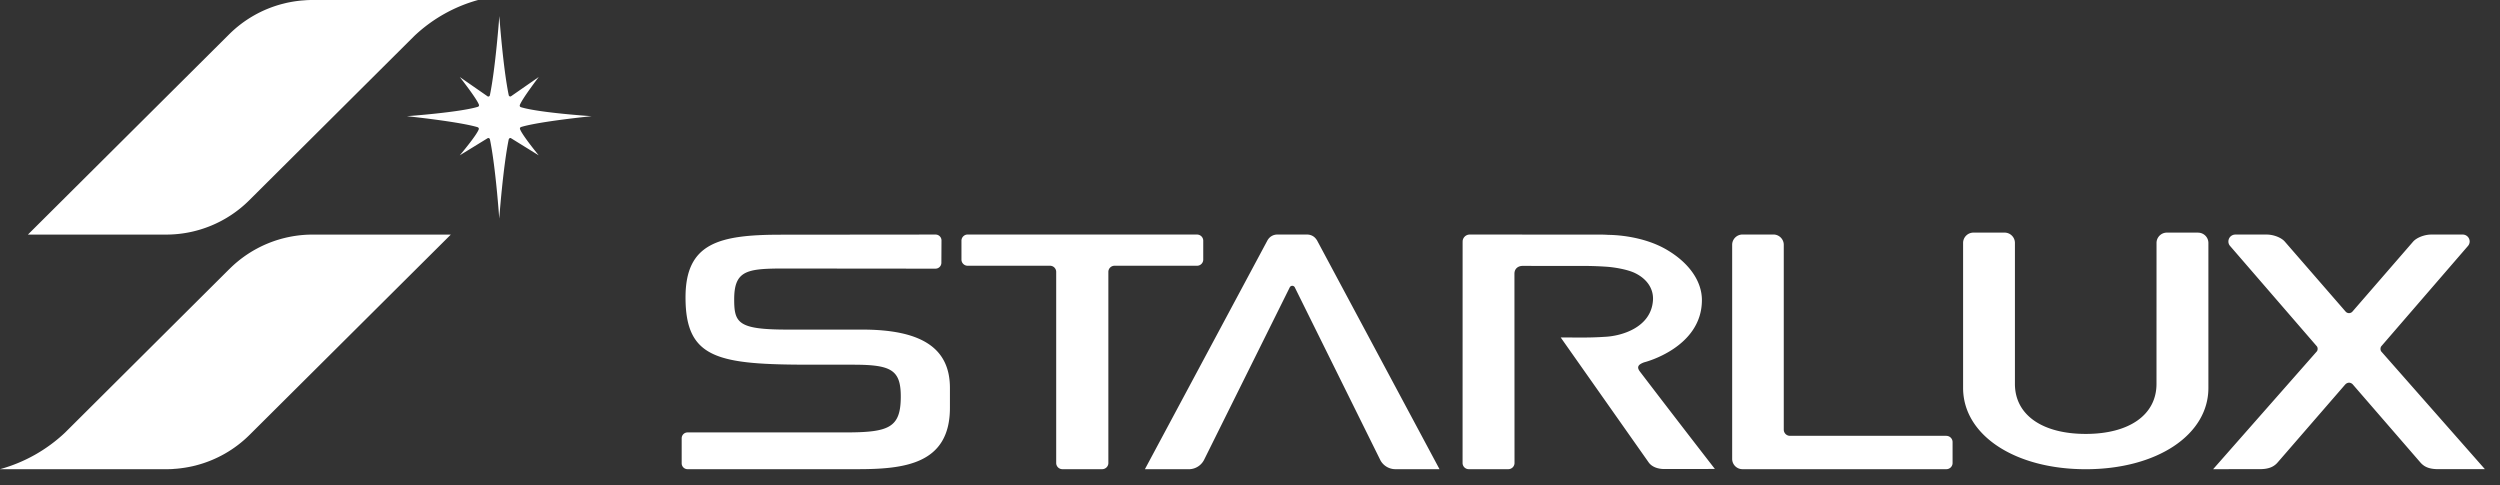
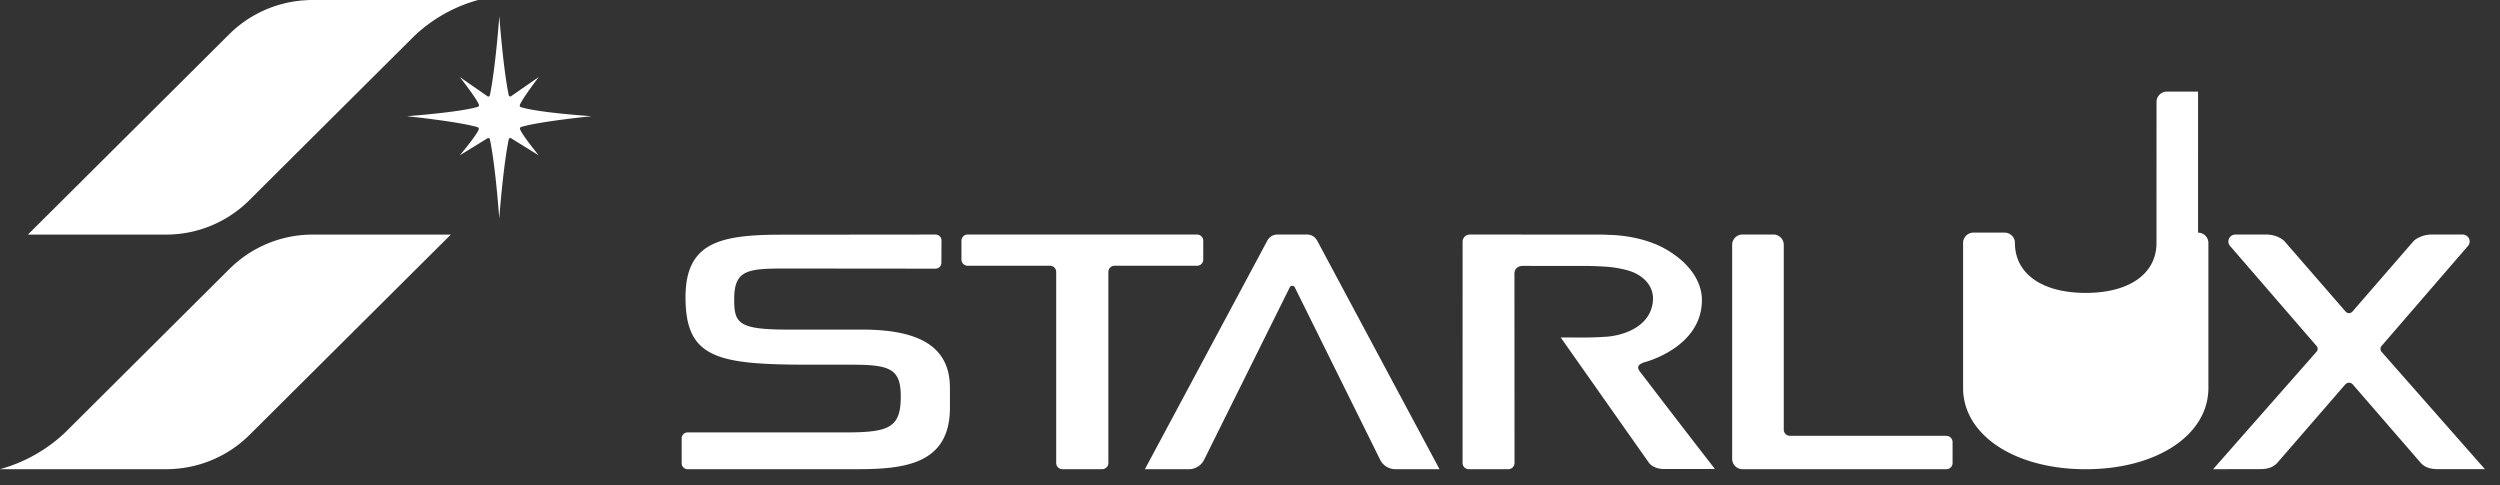
<svg xmlns="http://www.w3.org/2000/svg" width="67" height="13" viewBox="0 0 67 13">
  <rect x="0" y="0" width="67" height="13" fill="#333333" stroke="none" />
  <g fill="#FFF" fill-rule="nonzero">
-     <path d="M32.081 6.286c.091 0 .166.074.166.165v.506c0 .09-.074.165-.165.165H29.87a.165.165 0 0 0-.166.165v5.123c0 .09-.075.164-.166.164h-1.066a.166.166 0 0 1-.166-.164V7.287a.165.165 0 0 0-.165-.165h-2.208a.166.166 0 0 1-.166-.165V6.45c0-.09.075-.165.166-.165h6.147zm-8.975 2.547c1.606 0 2.353.505 2.352 1.566v.53c0 1.518-1.23 1.645-2.49 1.645h-4.54a.157.157 0 0 1-.159-.157v-.671c0-.087.07-.157.158-.157h4.216c1.176 0 1.498-.117 1.498-.962 0-.72-.263-.853-1.28-.853h-1.11c-2.503 0-3.379-.148-3.379-1.804 0-1.461.901-1.68 2.566-1.68l4.135-.004c.087 0 .159.07.159.157l-.003.6a.158.158 0 0 1-.159.157s-3.46-.002-3.472-.004c-1.447.007-1.922-.088-1.922.827 0 .636.108.81 1.433.81h1.997zm20.85 1.133a442.323 442.323 0 0 0 2.003 2.602l-1.353.002c-.164 0-.333-.05-.425-.182l-2.354-3.344.59.002c.097 0 .349-.002.585-.019.434-.016 1.253-.24 1.298-.985.017-.3-.156-.562-.471-.718-.205-.104-.559-.158-.736-.173a9.225 9.225 0 0 0-.6-.024l-1.69-.001c-.1 0-.216.06-.216.21l.002 5.073c0 .09-.075.165-.166.165h-1.06a.166.166 0 0 1-.166-.165l.001-5.92.002-.007-.002-.006a.19.19 0 0 1 .19-.19l3.457.001c.117 0 .2.003.26.008.107 0 .922.012 1.584.41.586.35.922.837.922 1.337 0 1.276-1.532 1.666-1.547 1.668-.115.042-.143.079-.154.104-.018.04-.005.087.046.152zm8.207 1.715c.09 0 .166.074.166.165v.564c0 .09-.075.164-.166.164h-5.464a.276.276 0 0 1-.277-.274V6.56c0-.15.124-.275.277-.275h.83c.151 0 .276.124.276.275v4.954c0 .091.074.166.166.166h4.192zm6.745-5.446c.153 0 .277.124.277.276v3.886c0 1.261-1.383 2.178-3.287 2.178s-3.287-.917-3.287-2.178V6.51c0-.151.124-.276.277-.276h.836c.152 0 .276.125.276.276v3.779c0 .827.728 1.34 1.898 1.34 1.168 0 1.896-.513 1.896-1.34l.001-3.779c0-.151.124-.276.277-.276h.836zm4.912 3.187l2.775 3.151h-1.253c-.274 0-.393-.082-.485-.19l-1.804-2.082a.14.14 0 0 0-.099-.045.143.143 0 0 0-.104.052h-.001l-1.799 2.075c-.09.108-.217.19-.485.19l-1.253.001 2.775-3.152c.034-.035.034-.109.002-.144l-2.322-2.685a.18.18 0 0 1-.046-.12c0-.104.083-.187.188-.187h.838c.185 0 .394.082.486.189l1.629 1.875a.123.123 0 0 0 .091.042.125.125 0 0 0 .09-.039l1.629-1.878c.095-.107.303-.189.487-.189H66c.103 0 .187.083.187.187a.184.184 0 0 1-.045.118L63.82 9.278c-.03.036-.03.11 0 .144zm-26.424 3.152a.457.457 0 0 1-.397-.231l-2.3-4.645a.076.076 0 0 0-.136.008l-2.297 4.624a.46.46 0 0 1-.407.245h-1.176l3.293-6.148c0-.002.003-.003.004-.004a.296.296 0 0 1 .25-.137h.802c.105 0 .198.053.25.136l.007.006 3.29 6.146h-1.183zM6.68 5.368l.002-.003 4.43-4.409A4.06 4.06 0 0 1 12.813 0H8.375c-.053 0-.107.001-.159.004L8.138.01 8.08.014a3.406 3.406 0 0 0-.414.066l-.02.005-.08.02a3.156 3.156 0 0 0-1.424.814L.748 6.287h3.704a3.156 3.156 0 0 0 2.228-.92zM6.15 7.207l-.002.002-4.405 4.385a4.142 4.142 0 0 1-1.743.98h4.455c.053 0 .107 0 .159-.003l.078-.007c.019 0 .038-.002.058-.004.137-.013.276-.035.414-.066l.02-.005c.027-.006.054-.012.081-.02a3.155 3.155 0 0 0 1.423-.814l5.394-5.368H8.378a3.158 3.158 0 0 0-2.227.92zM13.937 3.46a.042.042 0 0 1-.003-.014c0-.02.013-.036.03-.042.493-.151 1.893-.29 1.893-.29s-1.407-.091-1.898-.242a.044.044 0 0 1-.03-.041.04.04 0 0 1 .002-.015c.06-.167.508-.753.508-.753l-.748.52a.04.04 0 0 1-.013.003.045.045 0 0 1-.044-.035c-.153-.741-.252-2.113-.252-2.123V.43c-.001.01-.1 1.381-.253 2.123a.045.045 0 0 1-.043.035s-.01-.001-.014-.003l-.75-.521s.453.575.513.742c.002.004.003.01.003.014 0 .02-.012.036-.03.042-.492.151-1.905.252-1.905.252s1.407.146 1.9.296v.001c.017.006.03.022.03.042 0 .005-.001.01-.003.014-.06.167-.508.696-.508.696l.75-.461a.04.04 0 0 1 .015-.003c.021 0 .038.015.042.035h.001c.154.742.249 2.115.25 2.124 0-.01.102-1.382.254-2.124h.002a.044.044 0 0 1 .042-.035c.005 0 .01 0 .014.003l.745.461c.002.001-.44-.535-.5-.702z" />
+     <path d="M32.081 6.286c.091 0 .166.074.166.165v.506c0 .09-.074.165-.165.165H29.87a.165.165 0 0 0-.166.165v5.123c0 .09-.075.164-.166.164h-1.066a.166.166 0 0 1-.166-.164V7.287a.165.165 0 0 0-.165-.165h-2.208a.166.166 0 0 1-.166-.165V6.45c0-.09.075-.165.166-.165h6.147zm-8.975 2.547c1.606 0 2.353.505 2.352 1.566v.53c0 1.518-1.23 1.645-2.49 1.645h-4.54a.157.157 0 0 1-.159-.157v-.671c0-.087.07-.157.158-.157h4.216c1.176 0 1.498-.117 1.498-.962 0-.72-.263-.853-1.28-.853h-1.11c-2.503 0-3.379-.148-3.379-1.804 0-1.461.901-1.68 2.566-1.68l4.135-.004c.087 0 .159.07.159.157l-.003.6a.158.158 0 0 1-.159.157s-3.46-.002-3.472-.004c-1.447.007-1.922-.088-1.922.827 0 .636.108.81 1.433.81h1.997zm20.85 1.133a442.323 442.323 0 0 0 2.003 2.602l-1.353.002c-.164 0-.333-.05-.425-.182l-2.354-3.344.59.002c.097 0 .349-.002.585-.019.434-.016 1.253-.24 1.298-.985.017-.3-.156-.562-.471-.718-.205-.104-.559-.158-.736-.173a9.225 9.225 0 0 0-.6-.024l-1.69-.001c-.1 0-.216.06-.216.21l.002 5.073c0 .09-.075.165-.166.165h-1.06a.166.166 0 0 1-.166-.165l.001-5.92.002-.007-.002-.006a.19.19 0 0 1 .19-.19l3.457.001c.117 0 .2.003.26.008.107 0 .922.012 1.584.41.586.35.922.837.922 1.337 0 1.276-1.532 1.666-1.547 1.668-.115.042-.143.079-.154.104-.018.04-.005.087.046.152zm8.207 1.715c.09 0 .166.074.166.165v.564c0 .09-.075.164-.166.164h-5.464a.276.276 0 0 1-.277-.274V6.56c0-.15.124-.275.277-.275h.83c.151 0 .276.124.276.275v4.954c0 .091.074.166.166.166h4.192zm6.745-5.446c.153 0 .277.124.277.276v3.886c0 1.261-1.383 2.178-3.287 2.178s-3.287-.917-3.287-2.178V6.51c0-.151.124-.276.277-.276h.836c.152 0 .276.125.276.276c0 .827.728 1.34 1.898 1.34 1.168 0 1.896-.513 1.896-1.34l.001-3.779c0-.151.124-.276.277-.276h.836zm4.912 3.187l2.775 3.151h-1.253c-.274 0-.393-.082-.485-.19l-1.804-2.082a.14.14 0 0 0-.099-.045.143.143 0 0 0-.104.052h-.001l-1.799 2.075c-.09.108-.217.19-.485.19l-1.253.001 2.775-3.152c.034-.035.034-.109.002-.144l-2.322-2.685a.18.18 0 0 1-.046-.12c0-.104.083-.187.188-.187h.838c.185 0 .394.082.486.189l1.629 1.875a.123.123 0 0 0 .091.042.125.125 0 0 0 .09-.039l1.629-1.878c.095-.107.303-.189.487-.189H66c.103 0 .187.083.187.187a.184.184 0 0 1-.045.118L63.82 9.278c-.03.036-.03.11 0 .144zm-26.424 3.152a.457.457 0 0 1-.397-.231l-2.3-4.645a.076.076 0 0 0-.136.008l-2.297 4.624a.46.46 0 0 1-.407.245h-1.176l3.293-6.148c0-.002.003-.003.004-.004a.296.296 0 0 1 .25-.137h.802c.105 0 .198.053.25.136l.007.006 3.29 6.146h-1.183zM6.68 5.368l.002-.003 4.43-4.409A4.06 4.06 0 0 1 12.813 0H8.375c-.053 0-.107.001-.159.004L8.138.01 8.08.014a3.406 3.406 0 0 0-.414.066l-.02.005-.08.02a3.156 3.156 0 0 0-1.424.814L.748 6.287h3.704a3.156 3.156 0 0 0 2.228-.92zM6.15 7.207l-.002.002-4.405 4.385a4.142 4.142 0 0 1-1.743.98h4.455c.053 0 .107 0 .159-.003l.078-.007c.019 0 .038-.002.058-.004.137-.013.276-.035.414-.066l.02-.005c.027-.006.054-.012.081-.02a3.155 3.155 0 0 0 1.423-.814l5.394-5.368H8.378a3.158 3.158 0 0 0-2.227.92zM13.937 3.46a.042.042 0 0 1-.003-.014c0-.02.013-.036.03-.042.493-.151 1.893-.29 1.893-.29s-1.407-.091-1.898-.242a.044.044 0 0 1-.03-.041.04.04 0 0 1 .002-.015c.06-.167.508-.753.508-.753l-.748.52a.04.04 0 0 1-.013.003.045.045 0 0 1-.044-.035c-.153-.741-.252-2.113-.252-2.123V.43c-.001.01-.1 1.381-.253 2.123a.045.045 0 0 1-.043.035s-.01-.001-.014-.003l-.75-.521s.453.575.513.742c.002.004.003.01.003.014 0 .02-.012.036-.03.042-.492.151-1.905.252-1.905.252s1.407.146 1.9.296v.001c.017.006.03.022.03.042 0 .005-.001.01-.003.014-.06.167-.508.696-.508.696l.75-.461a.04.04 0 0 1 .015-.003c.021 0 .038.015.042.035h.001c.154.742.249 2.115.25 2.124 0-.01.102-1.382.254-2.124h.002a.044.044 0 0 1 .042-.035c.005 0 .01 0 .014.003l.745.461c.002.001-.44-.535-.5-.702z" />
  </g>
</svg>